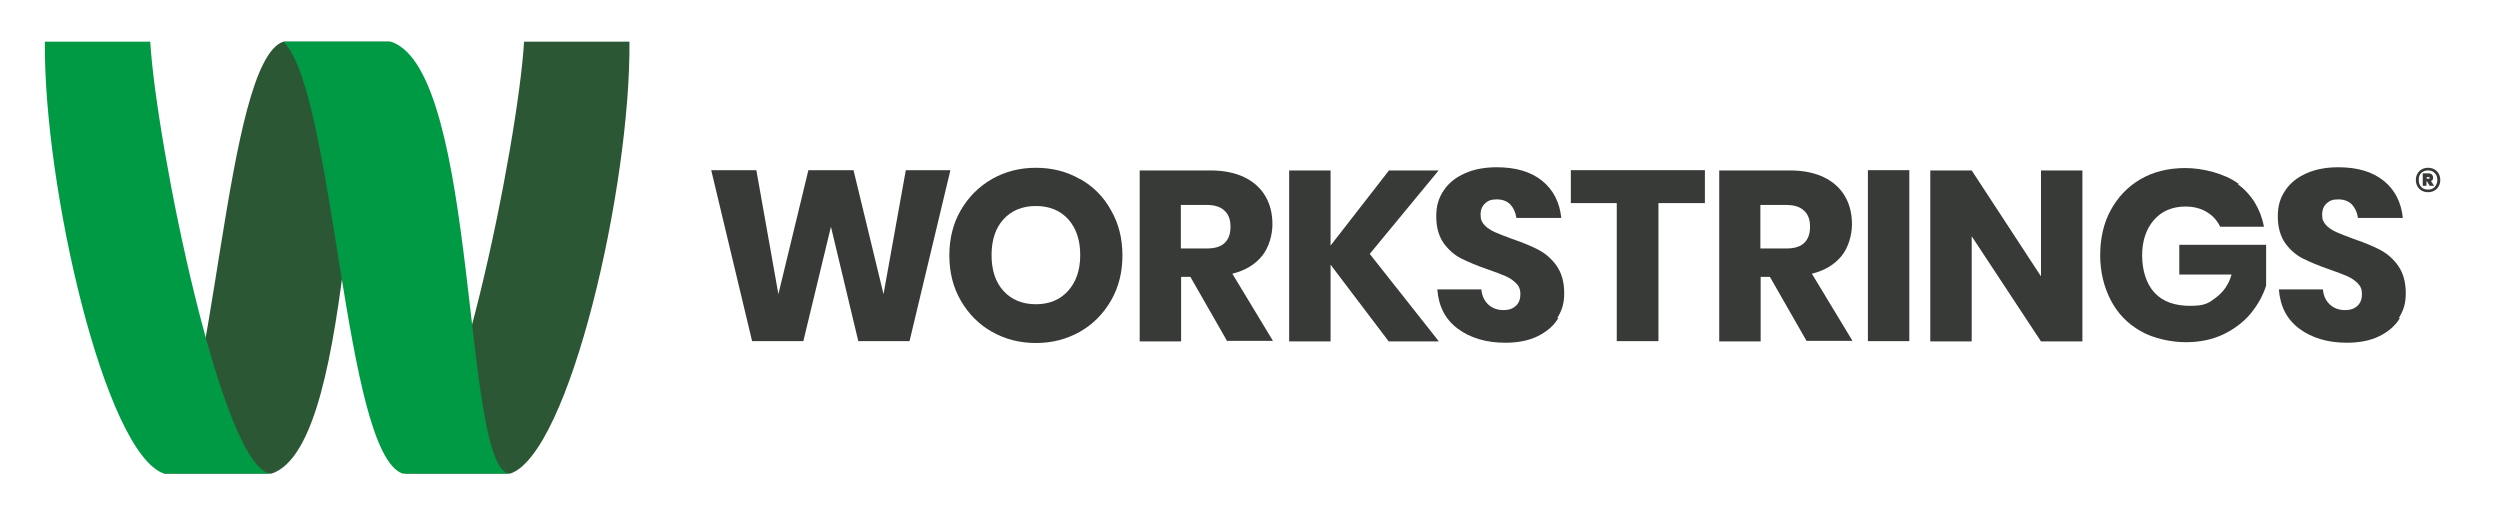
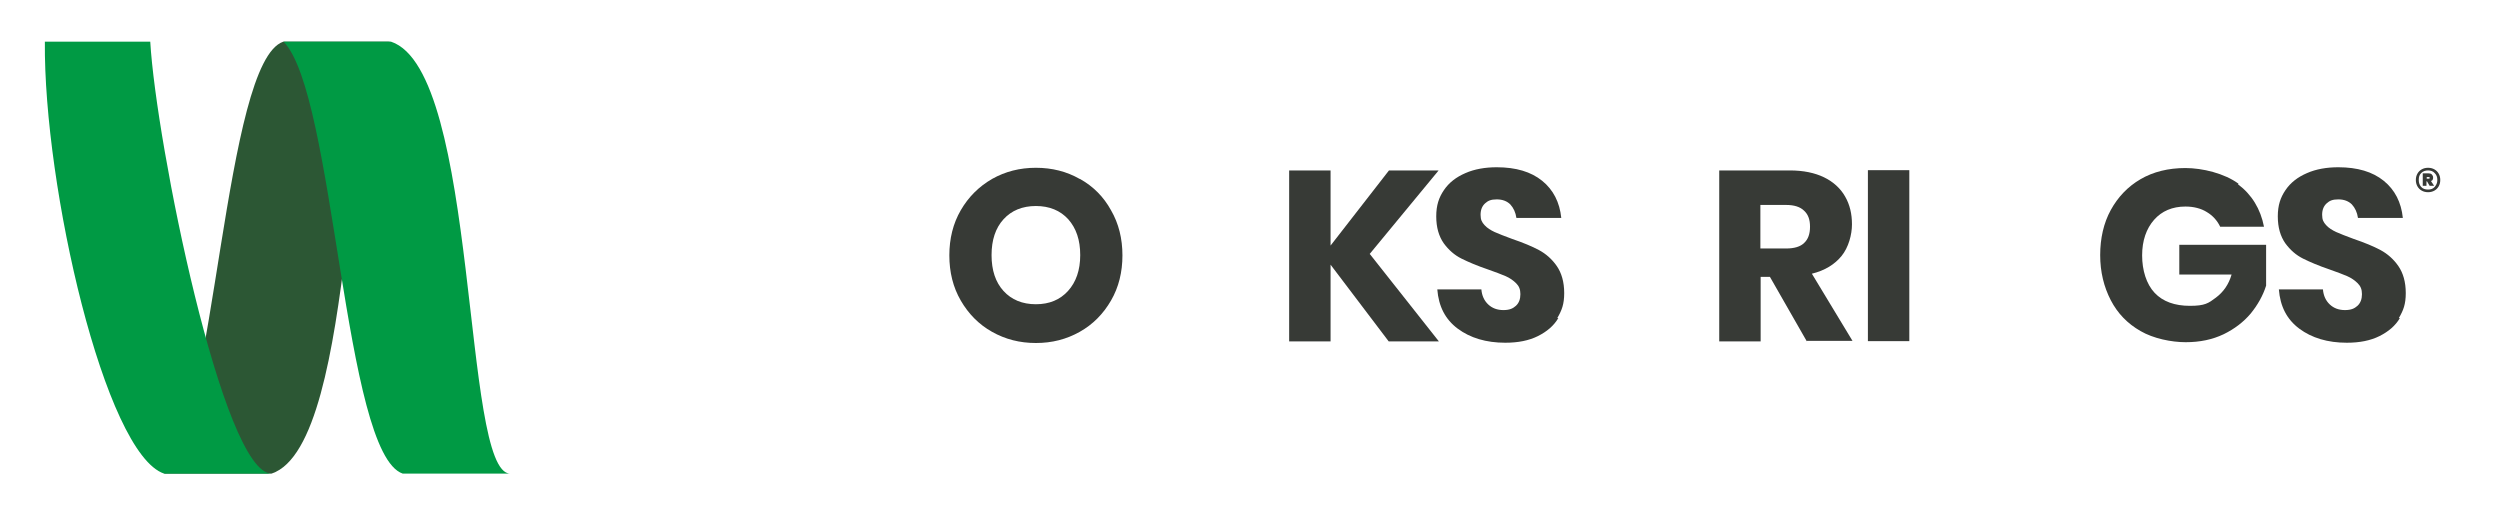
<svg xmlns="http://www.w3.org/2000/svg" version="1.1" viewBox="0 0 941.7 194.4">
  <defs>
    <style>
      .cls-1 {
        fill: #009a44;
      }

      .cls-2 {
        isolation: isolate;
      }

      .cls-3 {
        fill: #373a36;
      }

      .cls-4 {
        fill: #2c5734;
      }
    </style>
  </defs>
  <g>
    <g id="Layer_1">
      <g>
        <g id="Layer_1-2" data-name="Layer_1">
          <g>
-             <path class="cls-4" d="M151.7,178.4h40.5c22.3-7.6,45.4-108.2,44.9-162.7h-39.7c-2.2,38-27.3,162.7-45.7,162.7h0Z" />
            <g>
              <path class="cls-4" d="M147.2,15.7h-40.5c-22.3,7.6-25.5,143.2-44.9,162.7h40.5c33.3-11.1,26.6-162.7,44.9-162.7Z" />
              <path class="cls-1" d="M102.3,178.4h-40.5c-22.3-7.6-45.4-108.2-44.9-162.7h39.7c2.2,38,27.3,162.7,45.7,162.7h0Z" />
              <path class="cls-1" d="M192.2,178.4h-40.5c-22.3-7.6-25.5-143.2-44.9-162.7h40.5c33.3,11.1,26.6,162.7,44.9,162.7Z" />
            </g>
          </g>
          <g>
-             <path class="cls-3" d="M358,64.1l-15.4,64.4h-19.3l-10.3-43.1-10.4,43.1h-19.3l-15.4-64.4h17l8.3,46.7,11.3-46.7h17l11.3,46.7,8.4-46.7h16.9Z" />
            <path class="cls-3" d="M406.8,67.4c5,2.8,8.9,6.7,11.7,11.8,2.9,5,4.3,10.7,4.3,17s-1.4,12-4.3,17c-2.9,5-6.8,9-11.8,11.8s-10.4,4.2-16.5,4.2-11.5-1.4-16.5-4.2c-5-2.8-8.9-6.8-11.8-11.8-2.9-5-4.3-10.7-4.3-17s1.4-12,4.3-17c2.9-5,6.8-8.9,11.8-11.8,5-2.8,10.4-4.2,16.5-4.2s11.6,1.4,16.5,4.2ZM378,82.6c-3,3.3-4.5,7.8-4.5,13.5s1.5,10.2,4.5,13.5,7.1,5,12.2,5,9.1-1.7,12.1-5c3-3.3,4.6-7.8,4.6-13.5s-1.5-10.1-4.5-13.5c-3-3.3-7.1-5-12.2-5s-9.2,1.7-12.2,5h0Z" />
-             <path class="cls-3" d="M462.3,128.6l-13.9-24.3h-3.5v24.3h-15.6v-64.4h26.6c5.1,0,9.4.9,12.9,2.6s6.2,4.2,7.9,7.2c1.8,3.1,2.6,6.6,2.6,10.5s-1.3,8.7-3.9,11.9-6.3,5.5-11.2,6.7l15.3,25.3h-17.2ZM444.8,93.6h9.7c3.1,0,5.4-.7,6.8-2.1,1.5-1.4,2.2-3.4,2.2-6.1s-.7-4.6-2.2-6c-1.5-1.5-3.8-2.2-6.8-2.2h-9.7v16.3h0Z" />
            <path class="cls-3" d="M516,95.7l26,32.9h-18.9l-21.9-28.9v28.9h-15.6v-64.4h15.6v28.3l22-28.3h18.7l-26,31.5h0Z" />
            <path class="cls-3" d="M587,119.8c-1.7,2.9-4.3,5.1-7.7,6.8s-7.5,2.5-12.3,2.5c-7.2,0-13.2-1.8-17.9-5.3-4.7-3.5-7.2-8.4-7.7-14.8h16.6c.2,2.4,1.1,4.3,2.6,5.7s3.4,2.1,5.7,2.1,3.6-.6,4.7-1.6c1.2-1.1,1.7-2.6,1.7-4.4s-.5-3-1.6-4.1-2.4-2-4-2.7c-1.6-.7-3.8-1.5-6.6-2.5-4.1-1.4-7.4-2.8-10-4.1-2.6-1.3-4.8-3.2-6.7-5.8-1.8-2.6-2.8-5.9-2.8-10.1s1-7.1,2.9-9.9c1.9-2.8,4.6-4.9,8.1-6.4,3.4-1.5,7.4-2.2,11.8-2.2,7.2,0,12.9,1.7,17.1,5.1,4.2,3.4,6.6,8.1,7.2,14h-16.9c-.3-2.1-1.1-3.8-2.3-5.1-1.2-1.2-2.9-1.9-5.1-1.9s-3.3.5-4.4,1.5-1.7,2.4-1.7,4.3.5,2.8,1.5,3.9c1,1.1,2.3,1.9,3.8,2.6s3.7,1.5,6.6,2.6c4.1,1.4,7.5,2.8,10.1,4.2s4.9,3.4,6.7,6,2.8,6,2.8,10.2-.9,6.5-2.6,9.4h0Z" />
-             <path class="cls-3" d="M642.2,64.1v12.4h-17.5v52h-15.7v-52h-17.3v-12.4h50.5Z" />
            <path class="cls-3" d="M680.6,128.6l-13.9-24.3h-3.5v24.3h-15.6v-64.4h26.6c5.1,0,9.4.9,12.9,2.6s6.2,4.2,7.9,7.2c1.8,3.1,2.6,6.6,2.6,10.5s-1.3,8.7-3.9,11.9-6.3,5.5-11.2,6.7l15.3,25.3h-17.2ZM663.1,93.6h9.7c3.1,0,5.4-.7,6.8-2.1,1.5-1.4,2.2-3.4,2.2-6.1s-.7-4.6-2.2-6c-1.5-1.5-3.8-2.2-6.8-2.2h-9.7v16.3h0Z" />
            <path class="cls-3" d="M719.2,64.1v64.4h-15.6v-64.4h15.6Z" />
-             <path class="cls-3" d="M784.4,128.6h-15.6l-26.1-39.6v39.6h-15.6v-64.4h15.6l26.1,39.9v-39.9h15.6v64.4Z" />
            <path class="cls-3" d="M843,69.4c5.2,3.9,8.5,9.3,9.8,16h-16.5c-1.1-2.3-2.8-4.2-5-5.5-2.2-1.4-5-2.1-8.1-2.1-4.9,0-8.9,1.7-11.8,5s-4.5,7.8-4.5,13.4,1.6,10.8,4.7,14.1,7.6,4.9,13.3,4.9,7-1,9.8-3.1,4.8-4.9,5.9-8.7h-19.7v-11.2h32.7v15.4c-1.2,3.8-3.2,7.3-5.8,10.5-2.7,3.2-6.1,5.8-10.2,7.8-4.2,2-8.9,3-14.3,3s-12.2-1.4-17-4.2c-4.9-2.8-8.6-6.6-11.2-11.6s-4-10.7-4-17,1.3-12.1,4-17,6.4-8.8,11.2-11.6c4.8-2.8,10.5-4.2,16.9-4.2s14.7,2,20,5.9h0Z" />
            <path class="cls-3" d="M904,119.8c-1.7,2.9-4.3,5.1-7.7,6.8s-7.5,2.5-12.3,2.5c-7.2,0-13.2-1.8-17.9-5.3-4.7-3.5-7.2-8.4-7.7-14.8h16.6c.2,2.4,1.1,4.3,2.6,5.7s3.4,2.1,5.7,2.1,3.6-.6,4.7-1.6c1.2-1.1,1.7-2.6,1.7-4.4s-.5-3-1.6-4.1-2.4-2-4-2.7c-1.6-.7-3.8-1.5-6.6-2.5-4.1-1.4-7.4-2.8-10-4.1-2.6-1.3-4.8-3.2-6.7-5.8-1.8-2.6-2.8-5.9-2.8-10.1s1-7.1,2.9-9.9c1.9-2.8,4.6-4.9,8.1-6.4,3.4-1.5,7.4-2.2,11.8-2.2,7.2,0,12.9,1.7,17.1,5.1,4.2,3.4,6.6,8.1,7.2,14h-16.9c-.3-2.1-1.1-3.8-2.3-5.1-1.2-1.2-2.9-1.9-5.1-1.9s-3.3.5-4.4,1.5-1.7,2.4-1.7,4.3.5,2.8,1.5,3.9c1,1.1,2.3,1.9,3.8,2.6s3.7,1.5,6.6,2.6c4.1,1.4,7.5,2.8,10.1,4.2,2.6,1.4,4.9,3.4,6.7,6s2.8,6,2.8,10.2-.9,6.5-2.6,9.4h0Z" />
          </g>
        </g>
        <g id="_xAE_">
          <g class="cls-2">
            <g class="cls-2">
              <path class="cls-3" d="M917,63.8c.7.4,1.2.9,1.6,1.6.4.7.6,1.5.6,2.4s-.2,1.7-.6,2.4-.9,1.2-1.6,1.6c-.7.4-1.5.6-2.4.6s-1.7-.2-2.4-.6c-.7-.4-1.2-.9-1.6-1.6-.4-.7-.6-1.5-.6-2.4s.2-1.7.6-2.4c.4-.7.9-1.2,1.6-1.6.7-.4,1.5-.6,2.4-.6s1.7.2,2.4.6ZM917.1,70.4c.6-.7,1-1.5,1-2.6s-.3-1.9-1-2.6c-.6-.7-1.5-1-2.5-1s-1.9.3-2.6,1-.9,1.5-.9,2.6.3,1.9.9,2.6c.6.7,1.5,1,2.6,1s1.9-.3,2.5-1ZM916.4,67.7c-.2.2-.4.4-.7.5l1.2,1.8h-1.7l-1-1.7h-.2v1.7h-1.4v-4.7h2.2c.5,0,.9.1,1.2.4s.5.7.5,1.1,0,.6-.2.8ZM914.1,67.3h.7c.1,0,.2,0,.3,0,0,0,.1-.2.1-.3s0-.2-.1-.3c0,0-.2,0-.3,0h-.7v.7Z" />
            </g>
          </g>
        </g>
      </g>
    </g>
  </g>
</svg>